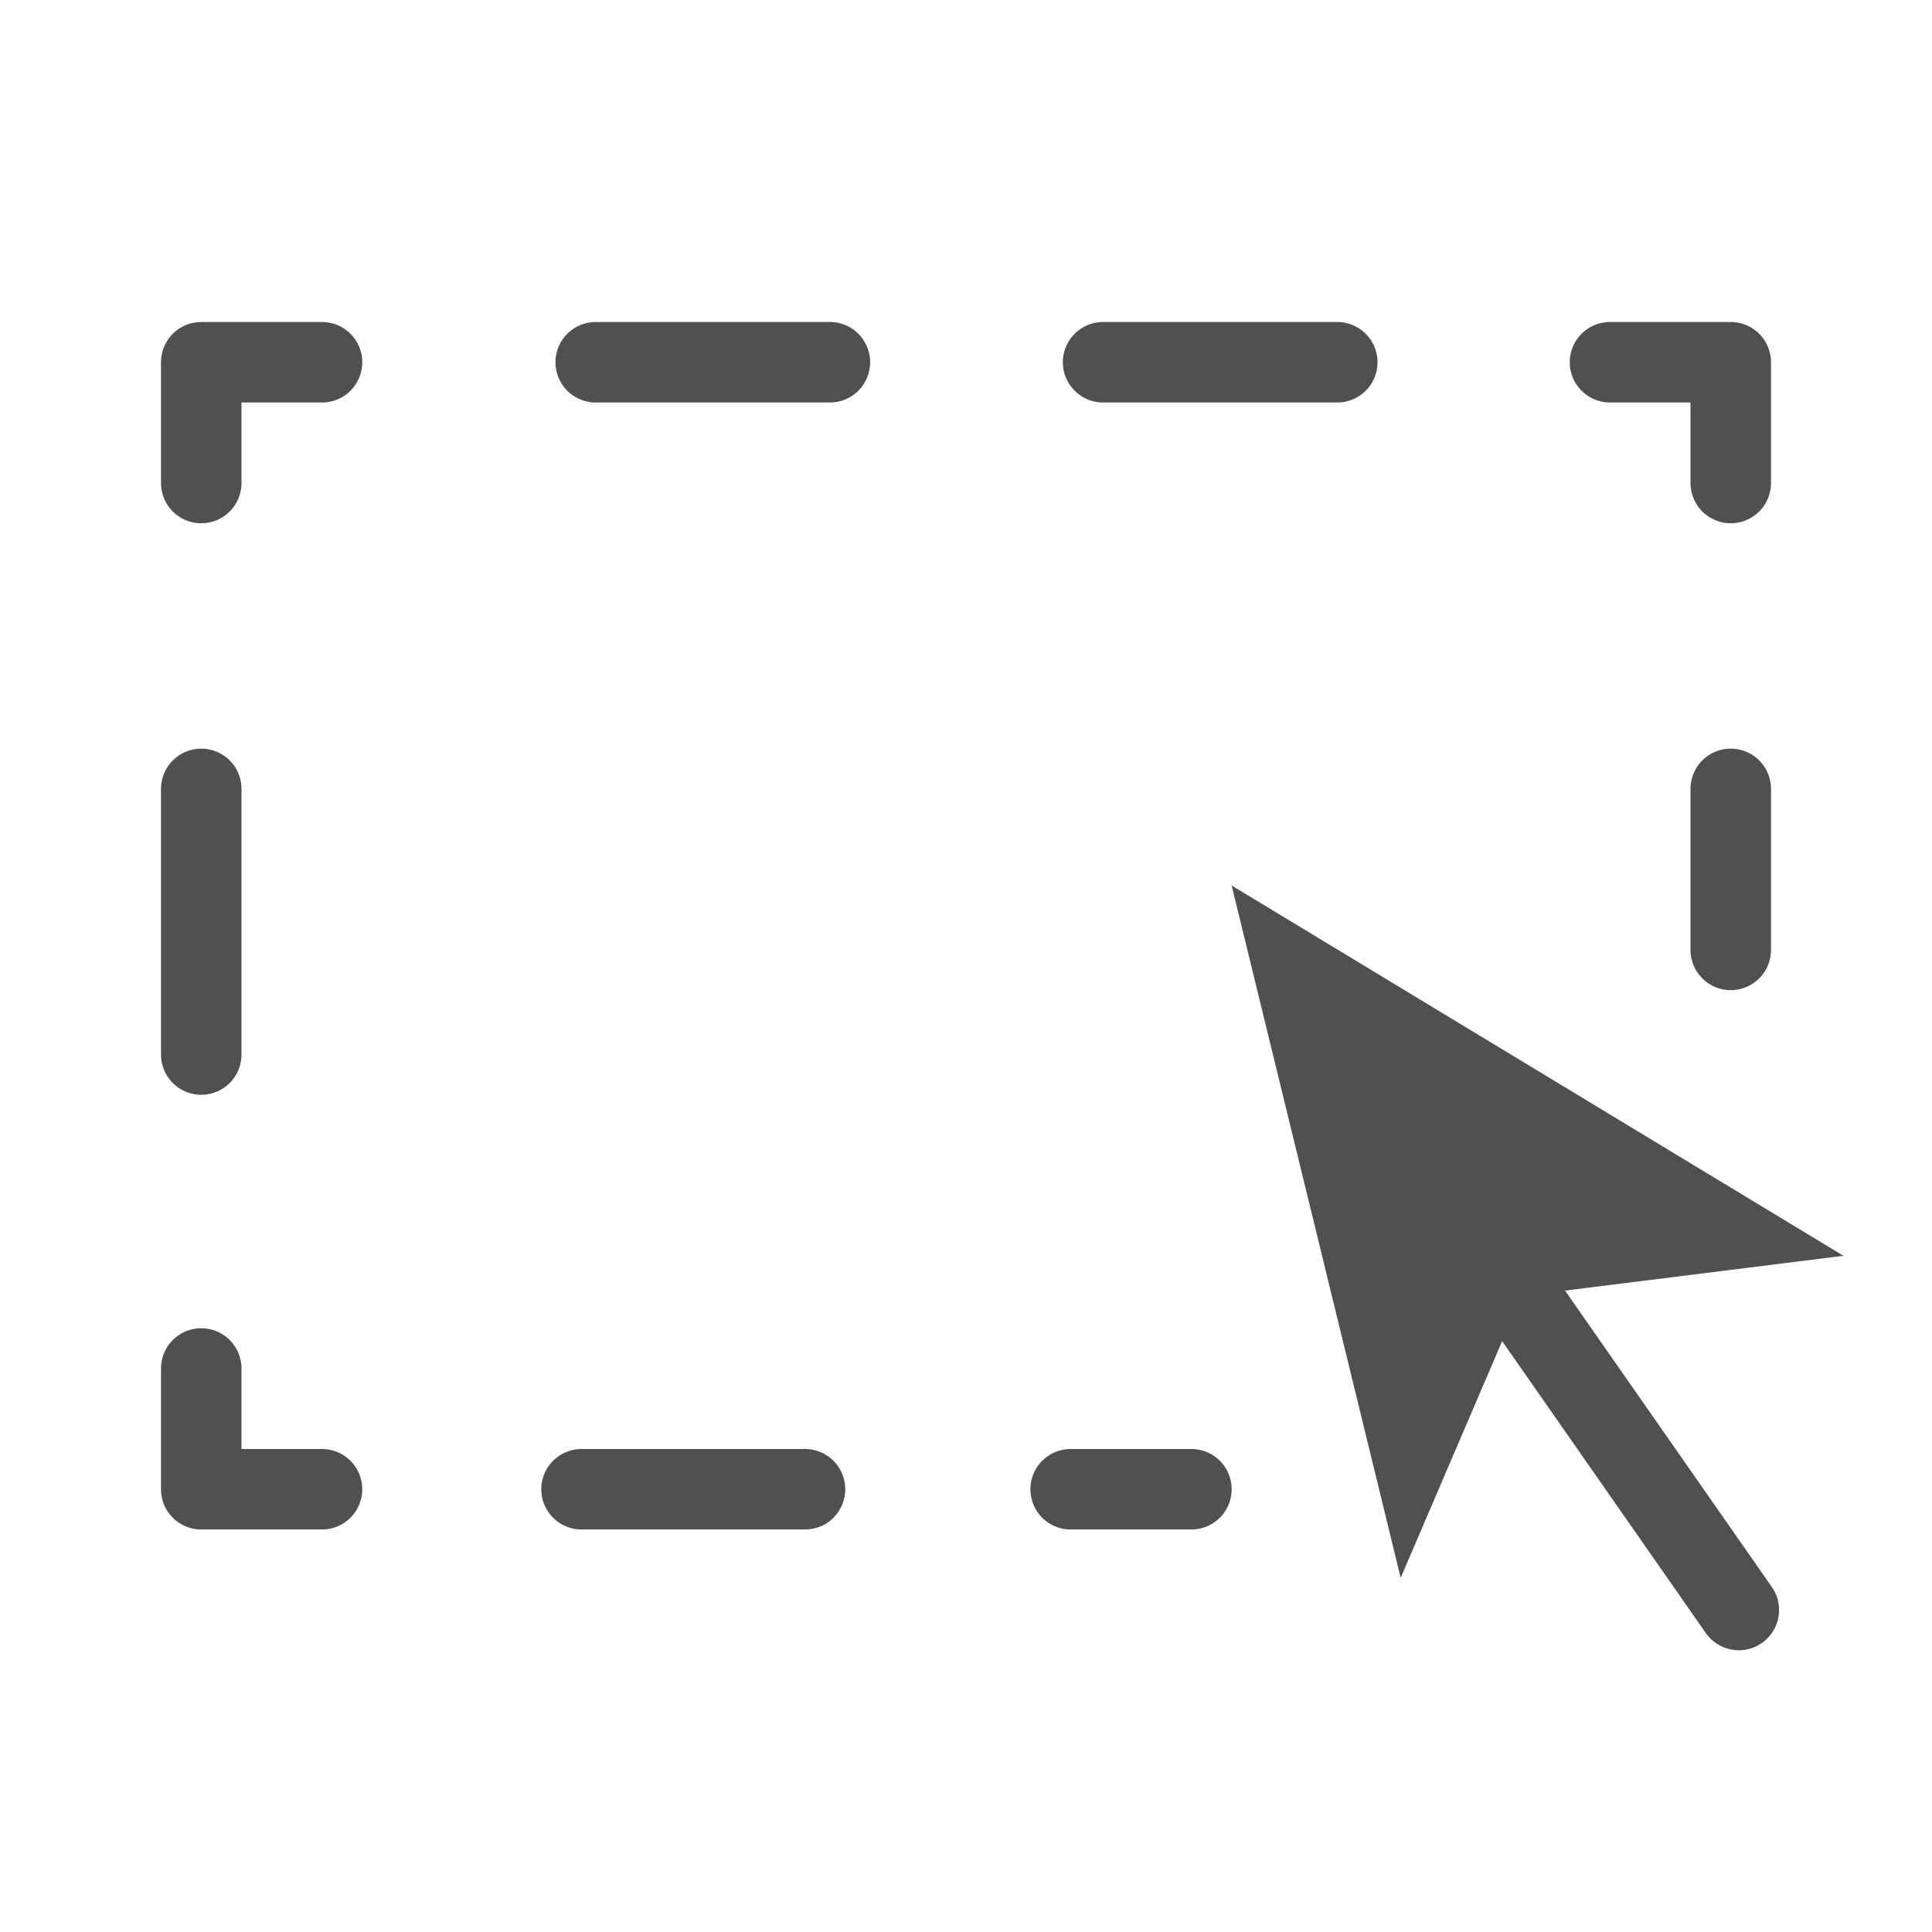
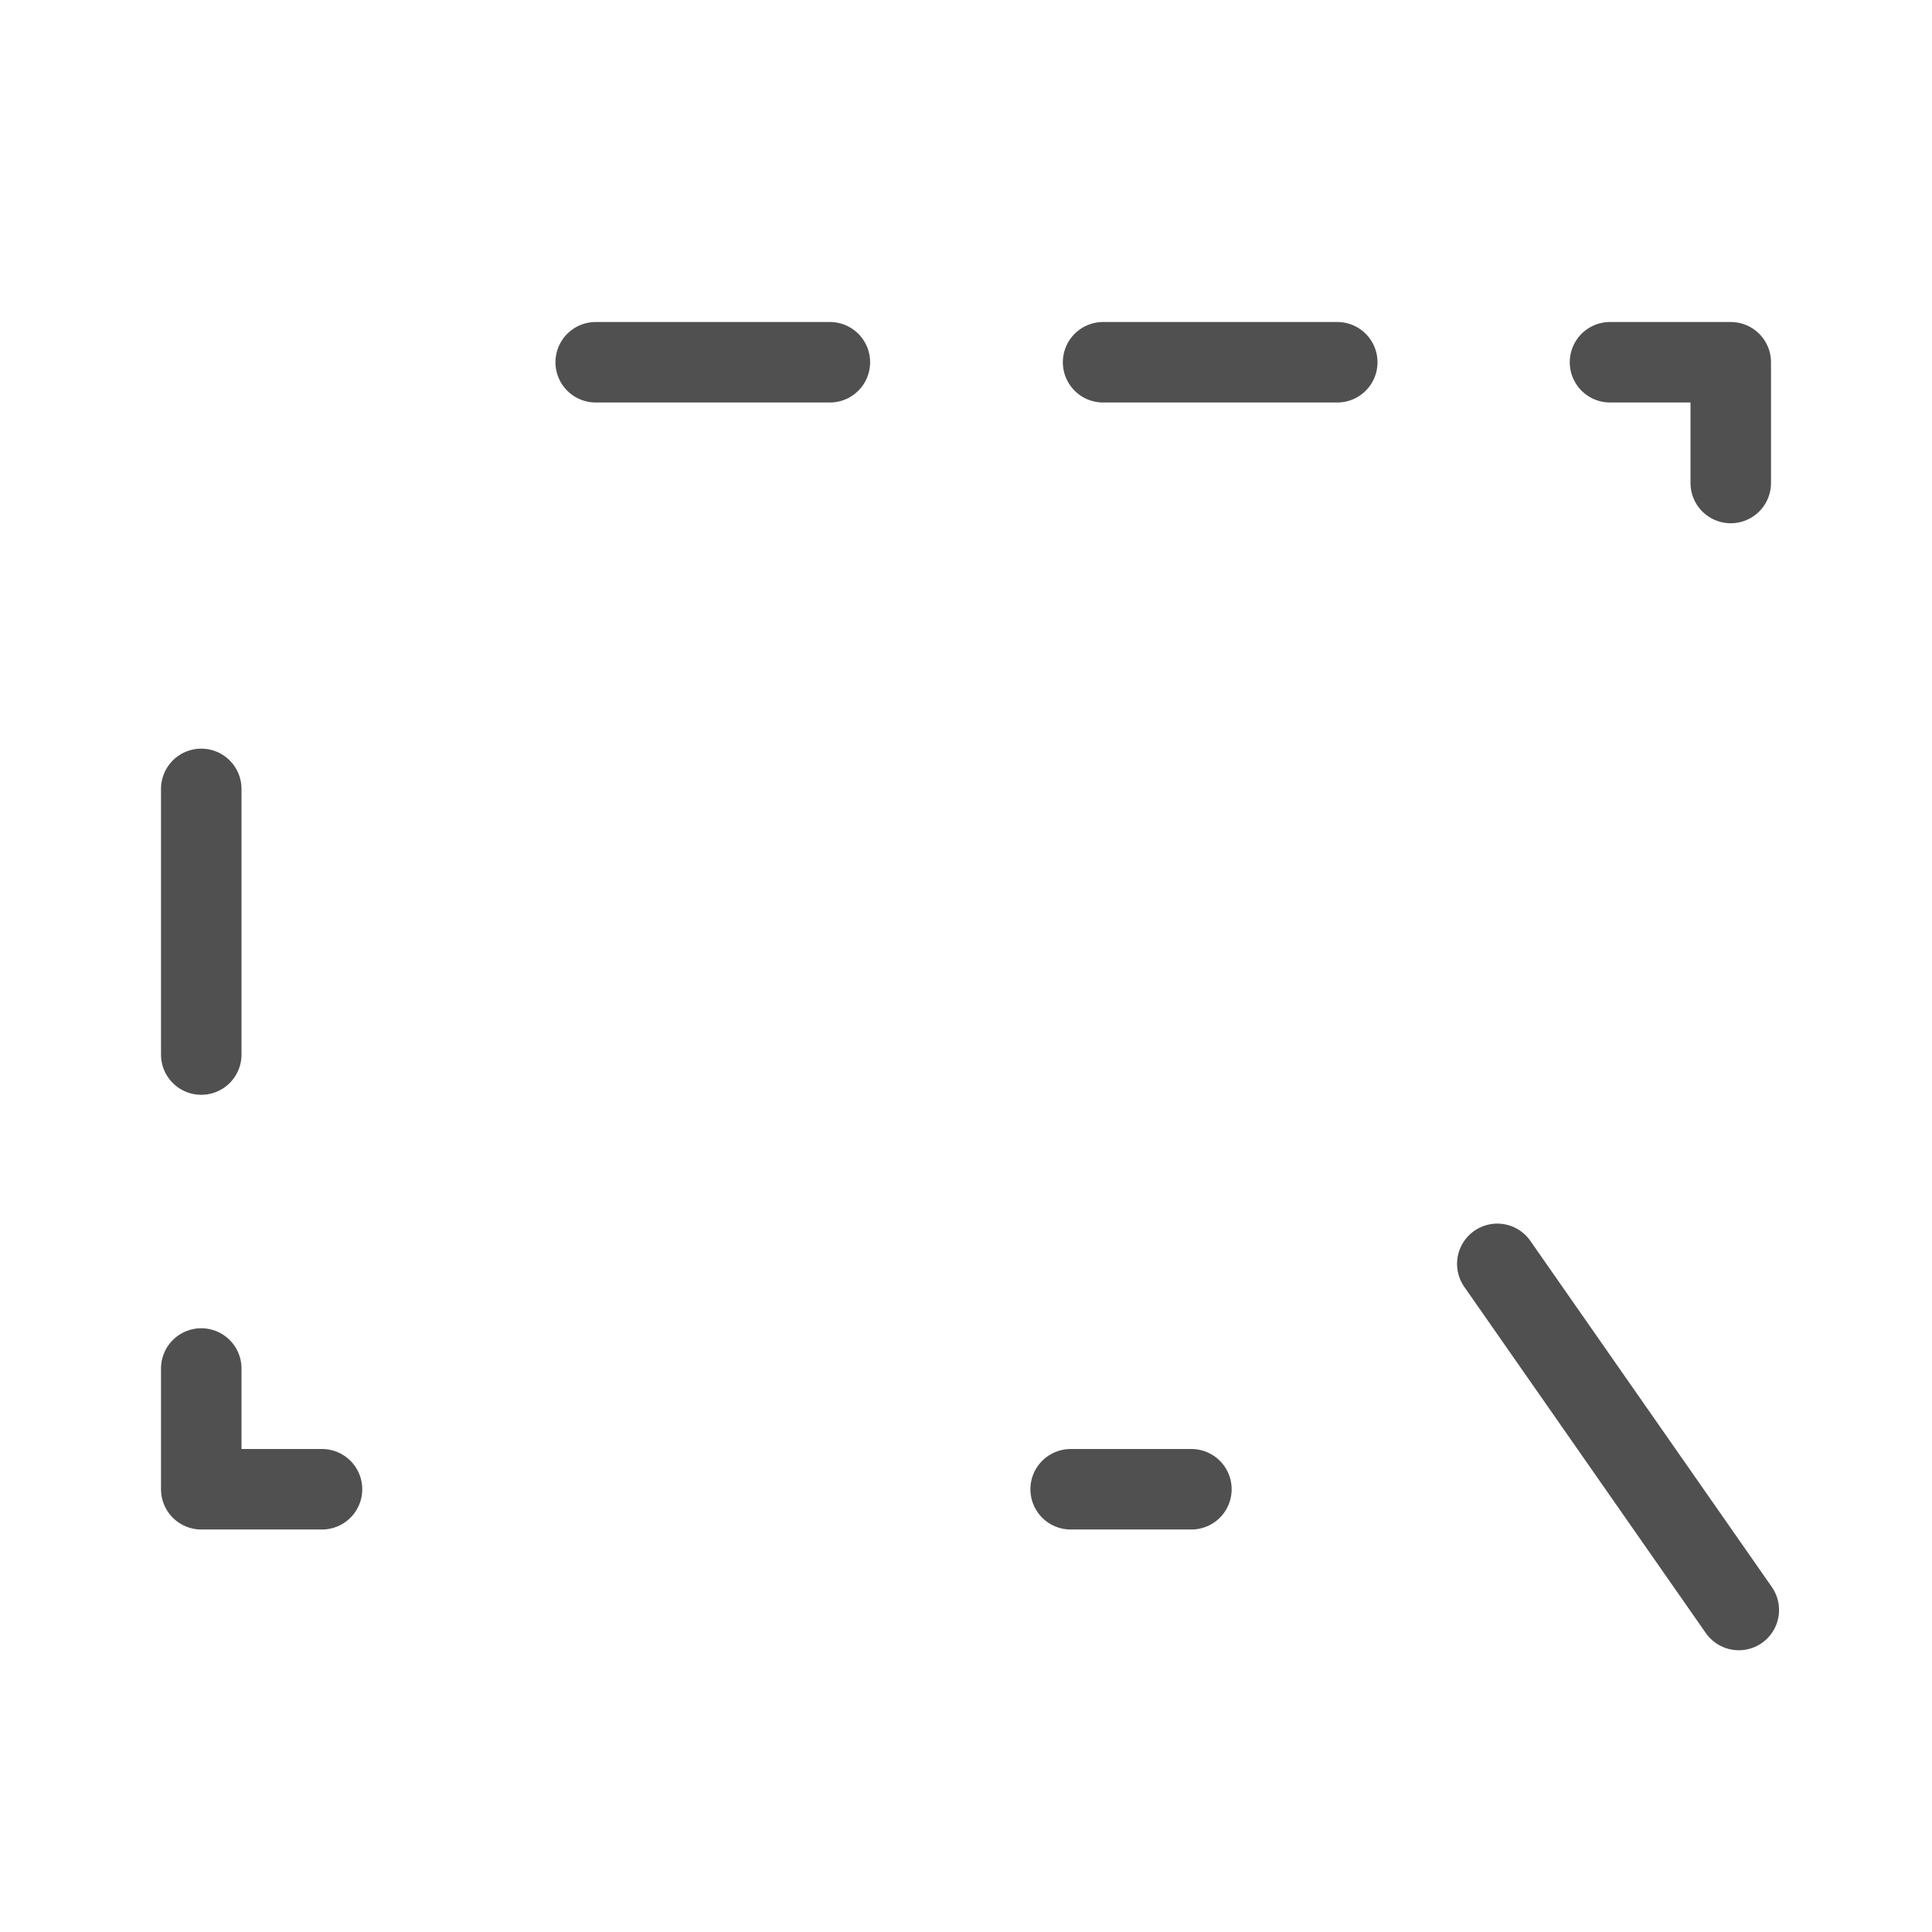
<svg xmlns="http://www.w3.org/2000/svg" version="1.1" x="0px" y="0px" width="24px" height="24px" viewBox="0 0 24 24" style="enable-background:new 0 0 24 24;" xml:space="preserve">
  <style type="text/css">
	.st34{fill:#505050;}
	.st38{fill:none;stroke:#505050;stroke-linecap:round;stroke-linejoin:round;}
	.st43{fill:none;stroke:#505050;stroke-linecap:round;stroke-miterlimit:10;}
	.st50{fill:none;stroke:#505050;stroke-linecap:round;stroke-linejoin:round;stroke-dasharray:2.776,3.238;}
	.st51{fill:none;stroke:#505050;stroke-linecap:round;stroke-linejoin:round;stroke-dasharray:3.3,3.85;}
	.st52{fill:none;stroke:#505050;stroke-linecap:round;stroke-linejoin:round;stroke-dasharray:2.909,3.394;}
	.st59{fill:none;stroke:#505050;stroke-linecap:round;stroke-linejoin:round;stroke-miterlimit:10;stroke-dasharray:3,3.5;}
</style>
  <g id="optimiert">
    <g>
      <g>
        <line class="st38" x1="14.8" y1="18.5" x2="13.3" y2="18.5" />
-         <line class="st50" x1="10" y1="18.5" x2="5.6" y2="18.5" />
        <polyline class="st38" points="4,18.5 2.5,18.5 2.5,17    " />
        <line class="st51" x1="2.5" y1="13.1" x2="2.5" y2="7.9" />
-         <polyline class="st38" points="2.5,6 2.5,4.5 4,4.5    " />
        <line class="st52" x1="7.4" y1="4.5" x2="18.3" y2="4.5" />
        <polyline class="st38" points="20,4.5 21.5,4.5 21.5,6    " />
      </g>
    </g>
    <g>
-       <polygon class="st34" points="17.4,19.6 18.9,16.1 22.9,15.6 15.3,11   " />
-     </g>
+       </g>
    <line class="st43" x1="18.6" y1="15.7" x2="21.6" y2="20" />
-     <line class="st59" x1="21.5" y1="9.8" x2="21.5" y2="11.8" />
  </g>
</svg>